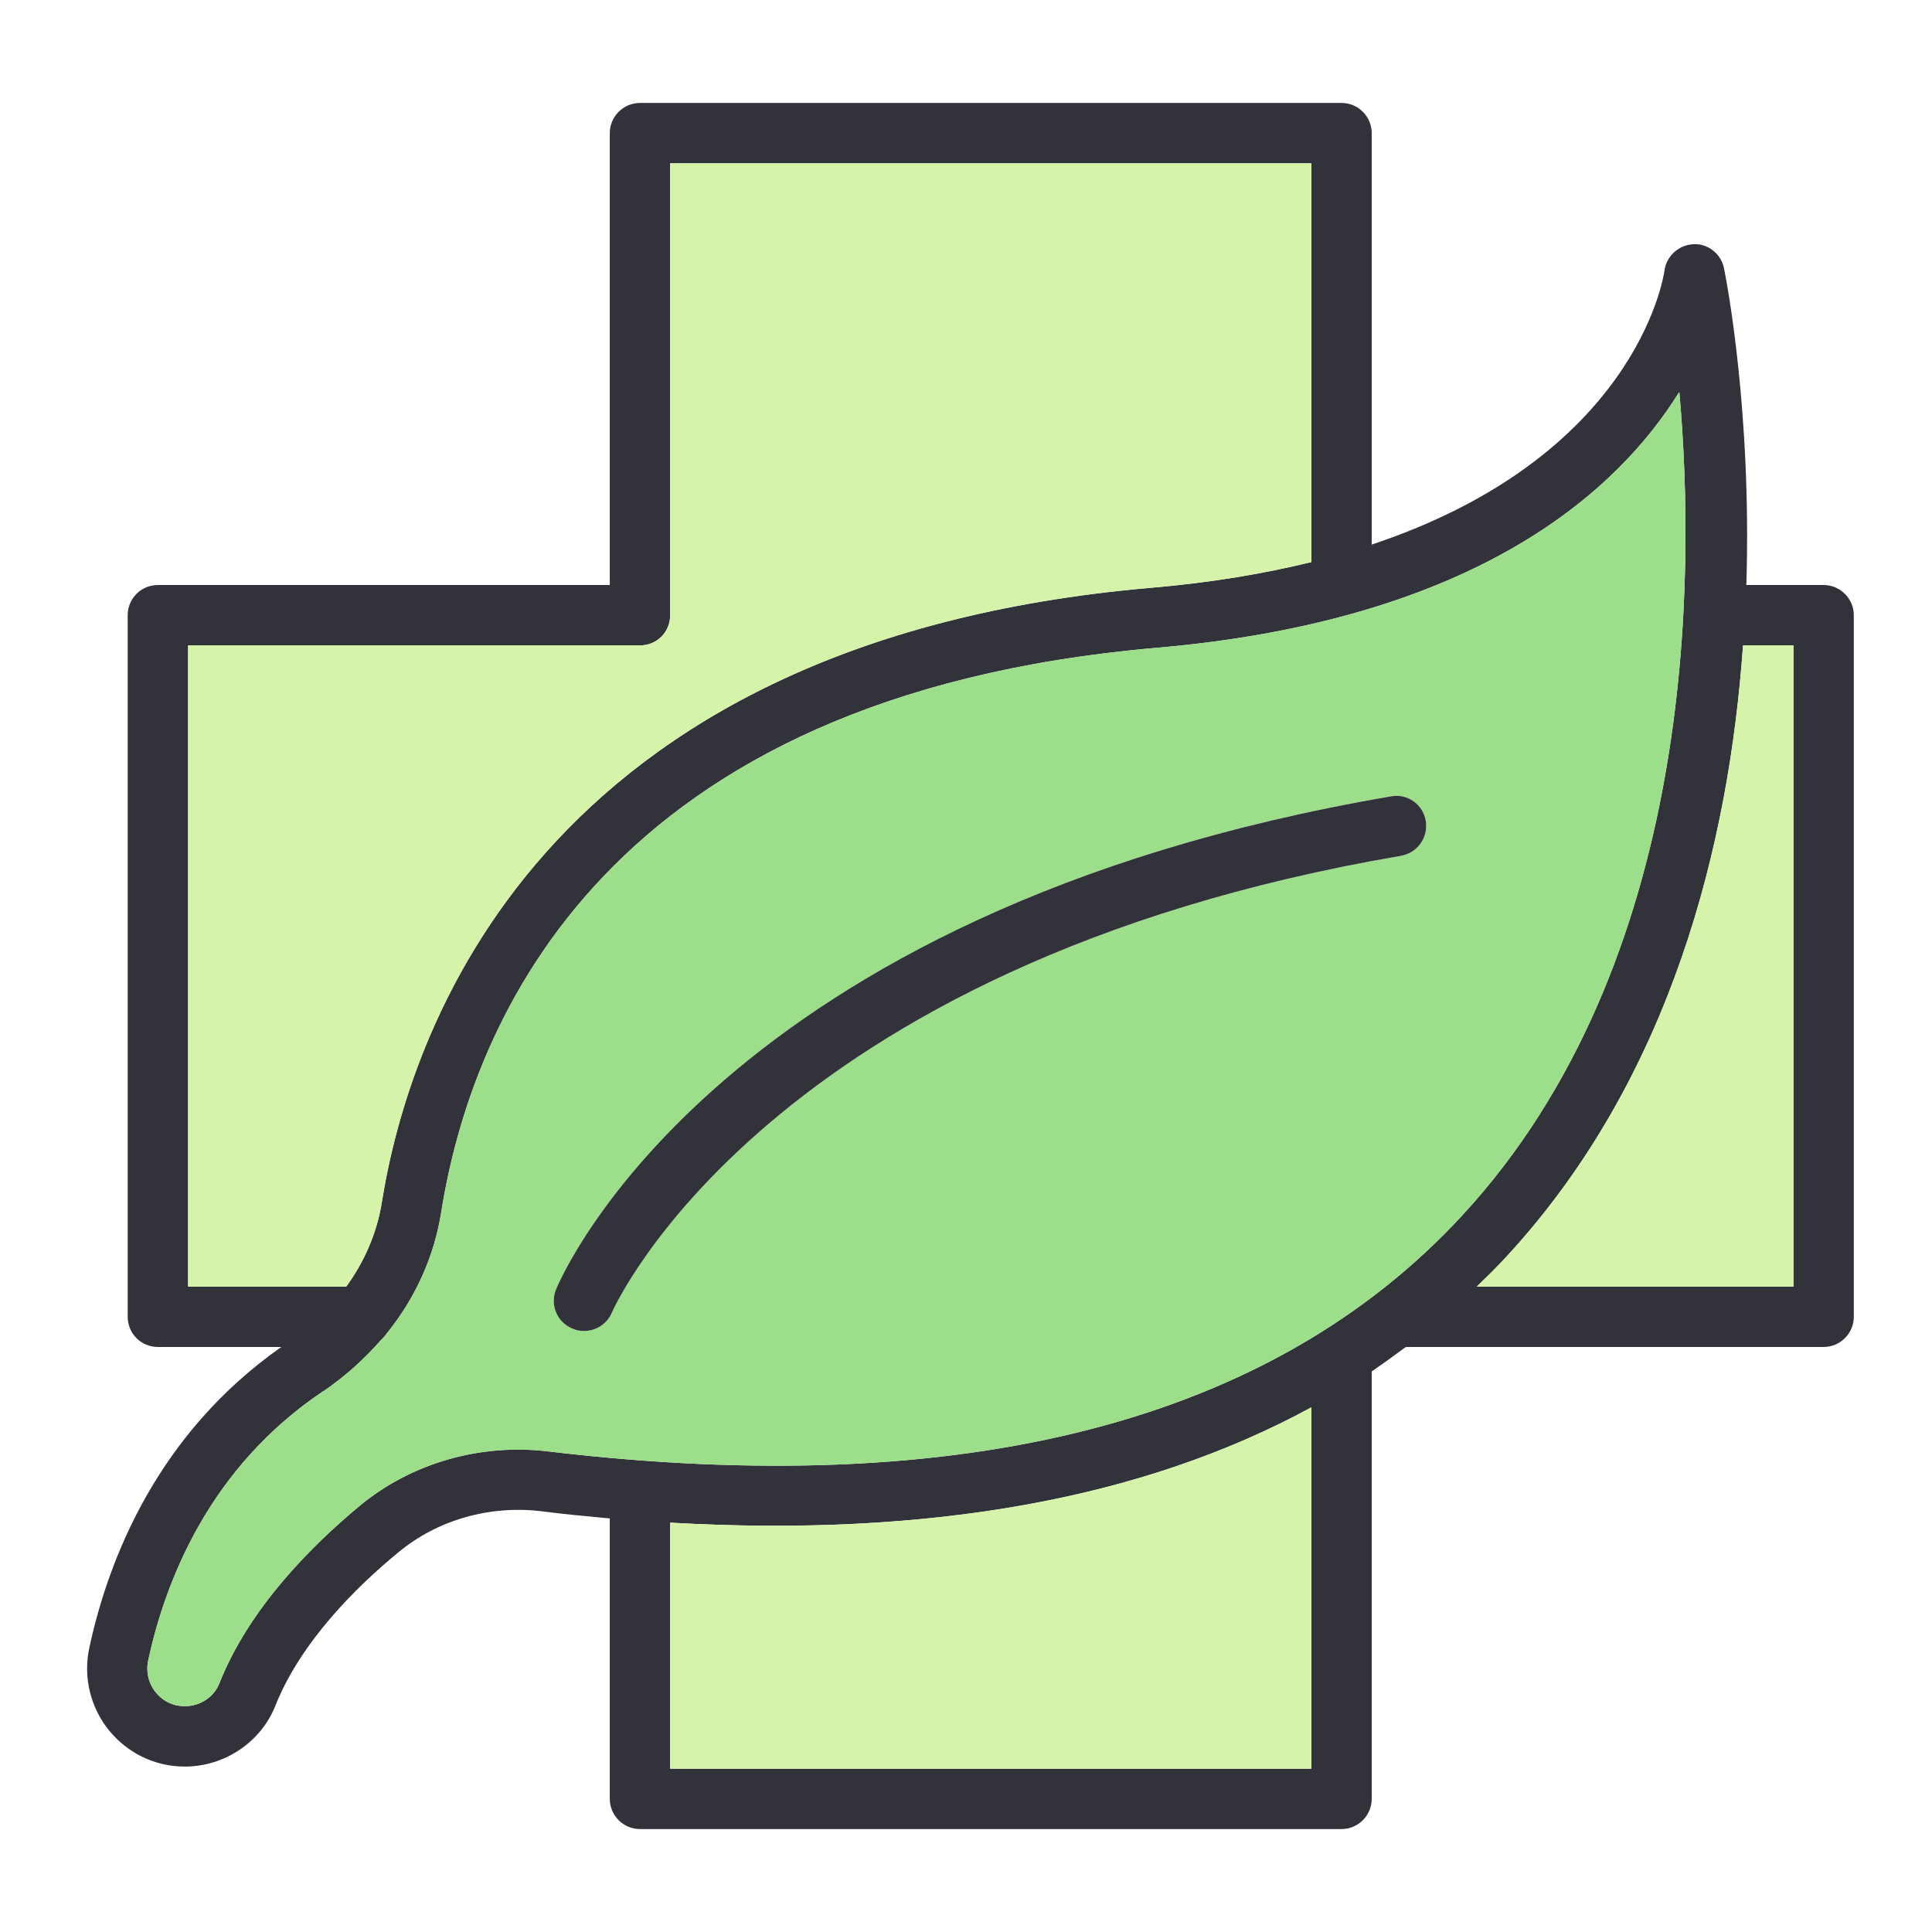
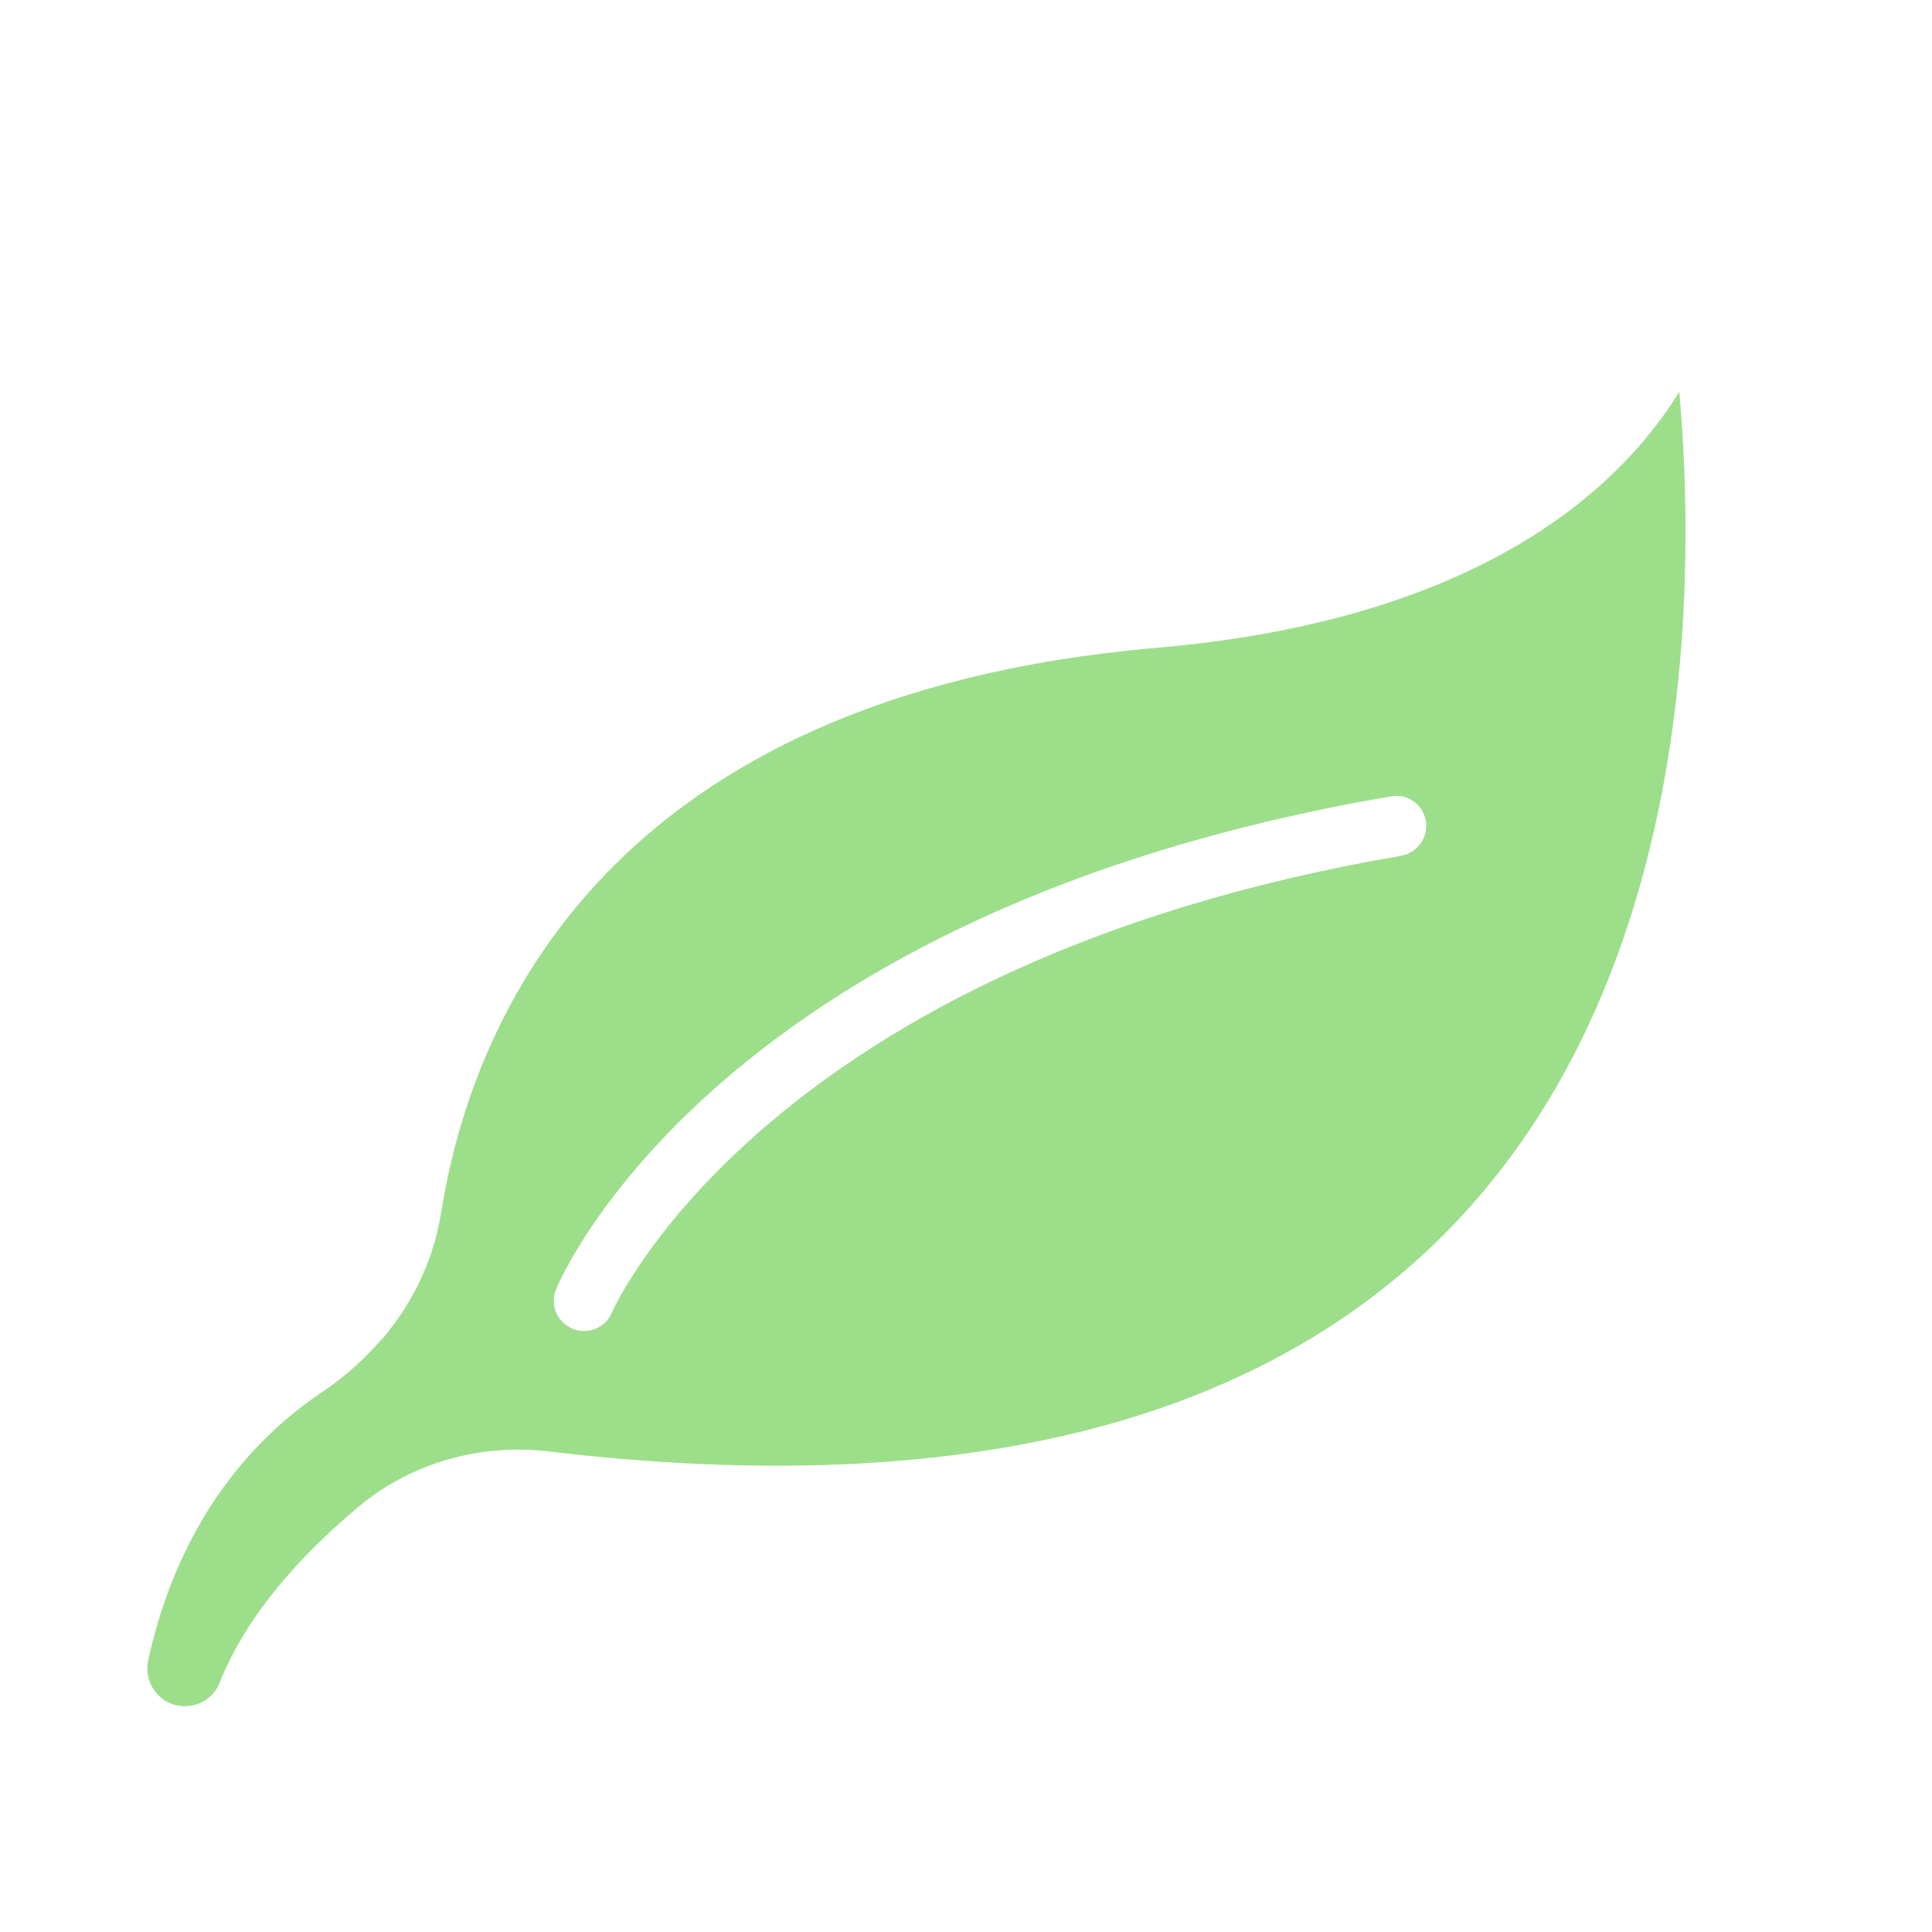
<svg xmlns="http://www.w3.org/2000/svg" viewBox="0 0 64 64" version="1.1" id="Layer_1">
  <defs>
    <style>
      .st0 {
        fill: #d6f3aa;
      }

      .st1 {
        fill: #31323a;
      }

      .st2 {
        fill: #9dde8b;
      }
    </style>
  </defs>
-   <path d="M60.41,19.38h-2.56c.18-5.76-.66-10.11-.74-10.49-.09-.47-.53-.83-1.01-.8-.48.02-.89.38-.96.86-.04.31-1,6.19-9.7,9.09V4.41c0-.55-.45-1-1-1h-23.24c-.55,0-1,.45-1,1v14.97H5.23c-.56,0-1,.45-1,1v23.24c0,.55.44,1,1,1h4.09c-4.09,2.87-5.72,6.99-6.36,9.96-.21.97.03,1.97.65,2.74.62.76,1.53,1.2,2.51,1.2,1.32,0,2.52-.81,3-2.01.84-2.12,2.68-3.94,4.08-5.09,1.29-1.07,3.01-1.56,4.72-1.36.77.1,1.53.17,2.28.24v9.29c0,.55.45,1,1,1h23.24c.55,0,1-.45,1-1v-14.16c.38-.26.76-.54,1.13-.81h13.84c.55,0,1-.45,1-1v-23.24c0-.55-.45-1-1-1ZM6.23,42.62v-21.24h14.97c.56,0,1-.44,1-1V5.41h21.24v13.21c-1.56.38-3.31.68-5.3.85-20.36,1.76-24.61,14.82-25.49,20.35-.16,1.01-.57,1.96-1.18,2.8h-5.24ZM43.44,58.59h-21.24v-8.15c8.56.49,15.66-.78,21.24-3.82v11.97ZM18.16,48.08c-2.24-.27-4.52.38-6.23,1.79-1.58,1.31-3.68,3.39-4.67,5.91-.18.44-.63.74-1.14.74-.38,0-.72-.16-.96-.46-.24-.29-.33-.68-.25-1.06.58-2.68,2.05-6.4,5.79-8.91h.01c.73-.5,1.37-1.08,1.92-1.71.08-.07.14-.15.2-.23.94-1.17,1.56-2.54,1.79-4.02,1.01-6.29,5.42-17.09,23.69-18.67,10.66-.92,15.31-5.23,17.32-8.48.55,6.22.53,18.92-7.19,27.28-6.31,6.84-16.5,9.46-30.28,7.82ZM59.41,42.62h-10.49c.34-.33.67-.65.99-1,5.49-5.95,7.37-13.74,7.83-20.24h1.67v21.24Z" class="st1" />
-   <path d="M59.41,21.38v21.24h-10.49c.34-.33.67-.65.99-1,5.49-5.95,7.37-13.74,7.83-20.24h1.67Z" class="st0" />
-   <path d="M43.44,5.41v13.21c-1.56.38-3.31.68-5.3.85-20.36,1.76-24.61,14.82-25.49,20.35-.16,1.01-.57,1.96-1.18,2.8h-5.24v-21.24h14.97c.56,0,1-.44,1-1V5.41h21.24Z" class="st0" />
  <path d="M55.63,12.98c-2.01,3.25-6.66,7.56-17.32,8.48-18.27,1.58-22.68,12.38-23.69,18.67-.23,1.48-.85,2.85-1.79,4.02-.06.08-.12.16-.2.23-.55.63-1.19,1.21-1.92,1.71h-.01c-3.74,2.51-5.21,6.23-5.79,8.91-.08.38.01.77.25,1.06.24.3.58.46.96.46.51,0,.96-.3,1.14-.74.99-2.52,3.09-4.6,4.67-5.91,1.71-1.41,3.99-2.06,6.23-1.79,13.78,1.64,23.97-.98,30.28-7.82,7.72-8.36,7.74-21.06,7.19-27.28ZM46.41,28.35c-21.04,3.6-26.09,15.01-26.14,15.13-.16.38-.53.61-.92.61-.13,0-.26-.02-.39-.08-.51-.21-.75-.79-.54-1.3.21-.51,5.43-12.53,27.66-16.33.55-.1,1.06.27,1.15.81.09.55-.27,1.06-.82,1.16Z" class="st2" />
-   <path d="M43.44,46.62v11.97h-21.24v-8.15c8.56.49,15.66-.78,21.24-3.82Z" class="st0" />
-   <path d="M47.23,27.19c.09.55-.27,1.06-.82,1.16-21.04,3.6-26.09,15.01-26.14,15.13-.16.38-.53.61-.92.61-.13,0-.26-.02-.39-.08-.51-.21-.75-.79-.54-1.3.21-.51,5.43-12.53,27.66-16.33.55-.1,1.06.27,1.15.81Z" class="st1" />
</svg>